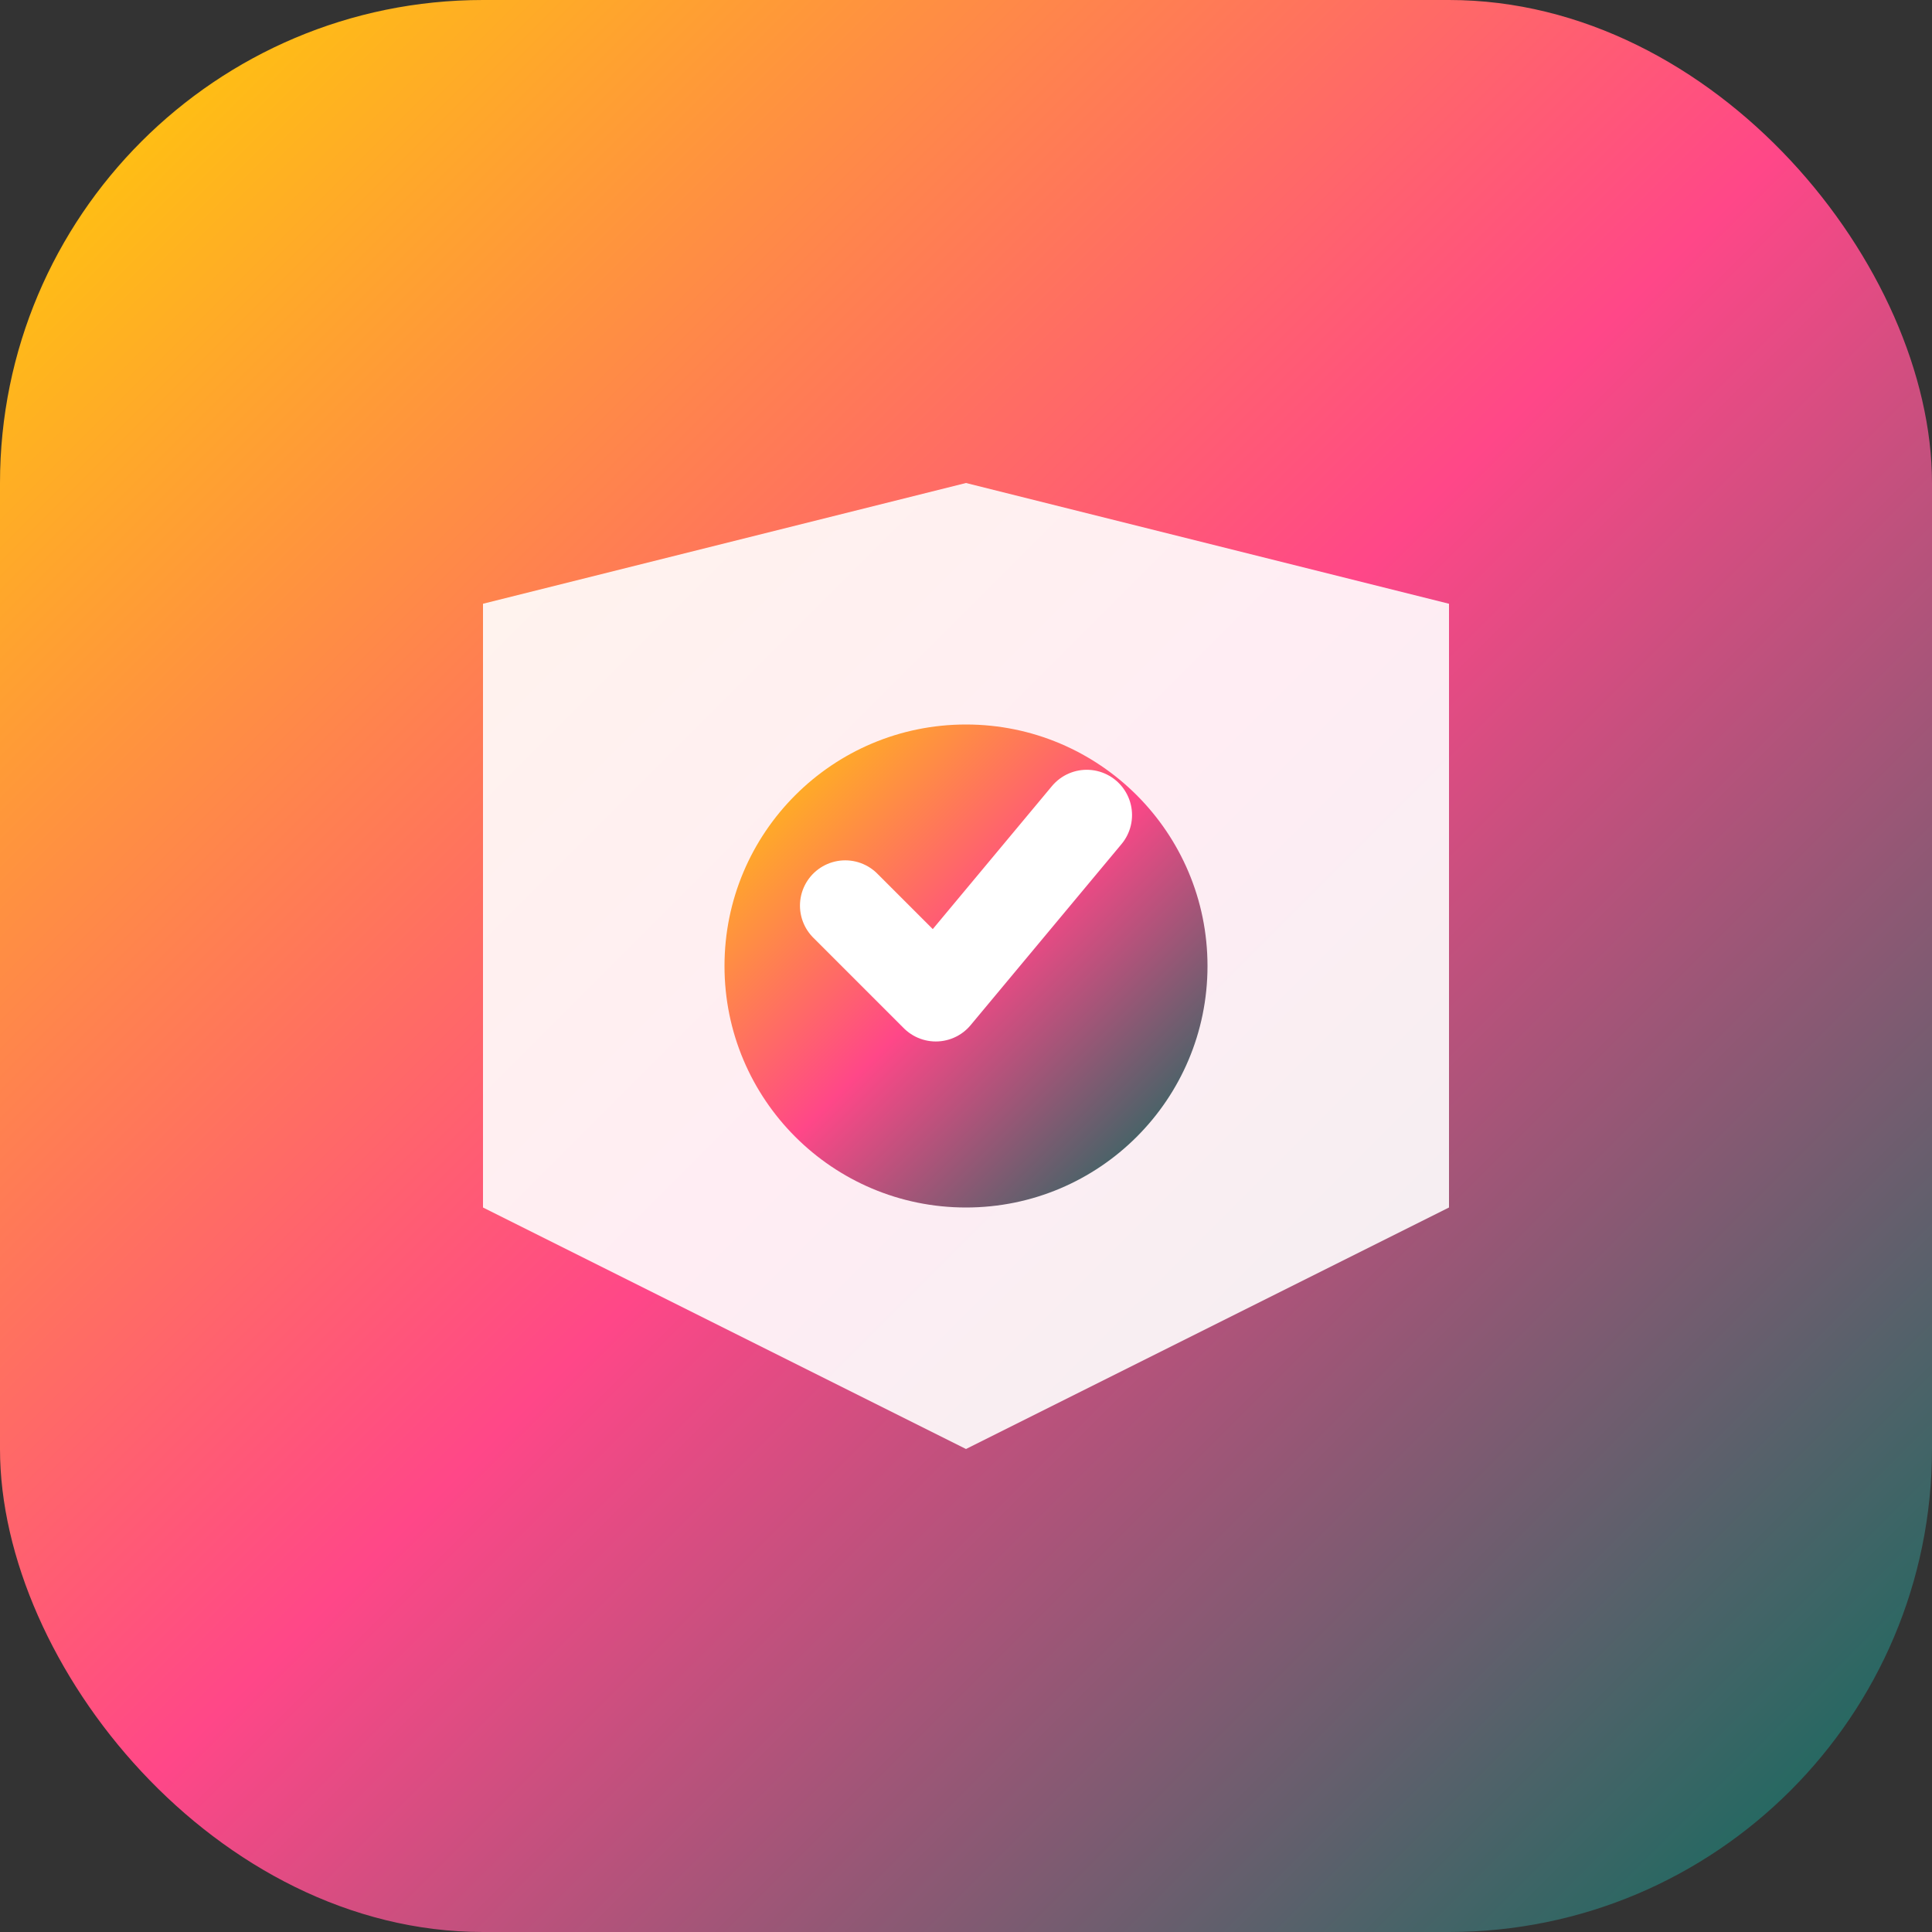
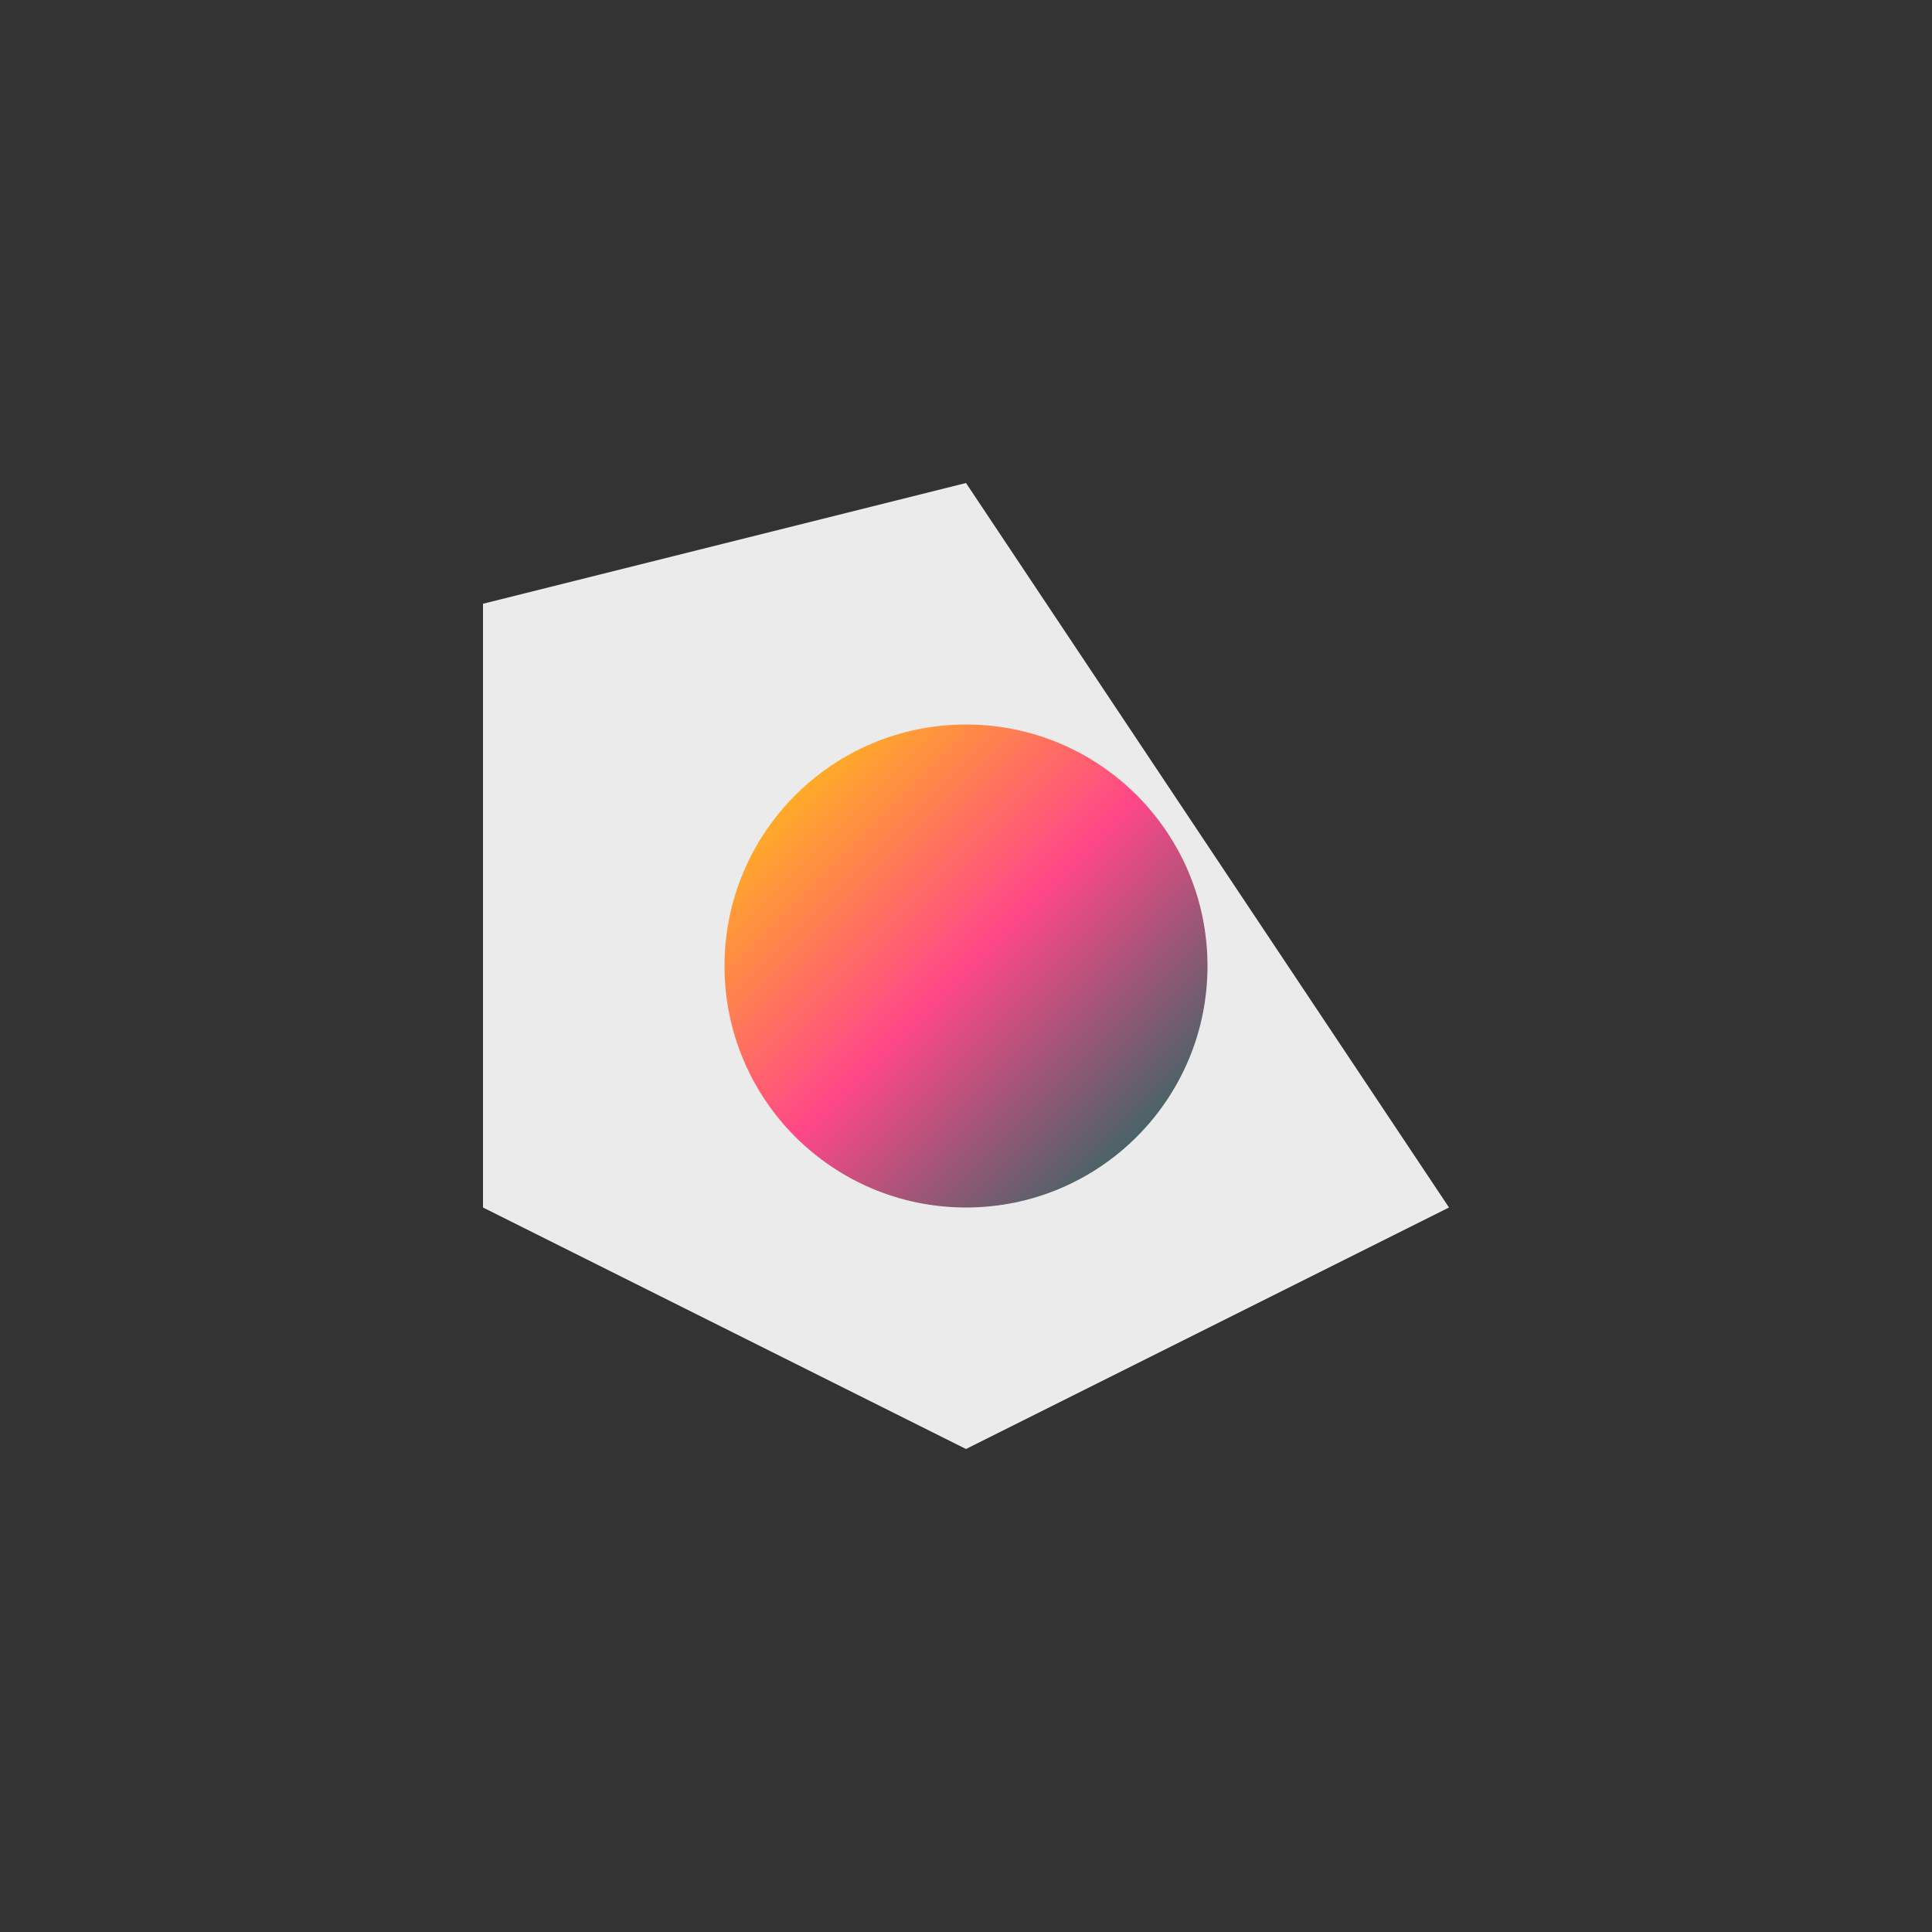
<svg xmlns="http://www.w3.org/2000/svg" width="32" height="32" viewBox="0 0 32 32" fill="none">
  <rect x="0" y="0" width="32" height="32" fill="#333333" stroke="none" />
-   <rect width="32" height="32" rx="8" fill="url(#favicon-gradient)" />
-   <path d="M8 10 L16 8 L24 10 L24 20 L16 24 L8 20 Z" fill="white" fill-opacity="0.9" />
+   <path d="M8 10 L16 8 L24 20 L16 24 L8 20 Z" fill="white" fill-opacity="0.9" />
  <circle cx="16" cy="16" r="4" fill="url(#favicon-gradient)" />
-   <path d="M14 15 L15.5 16.5 L18 13.5" stroke="white" stroke-width="1.5" stroke-linecap="round" stroke-linejoin="round" />
  <defs>
    <linearGradient id="favicon-gradient" x1="0%" y1="0%" x2="100%" y2="100%">
      <stop offset="0%" style="stop-color:#FFD300;stop-opacity:1" />
      <stop offset="50%" style="stop-color:#FF4788;stop-opacity:1" />
      <stop offset="100%" style="stop-color:#006E5B;stop-opacity:1" />
    </linearGradient>
  </defs>
</svg>